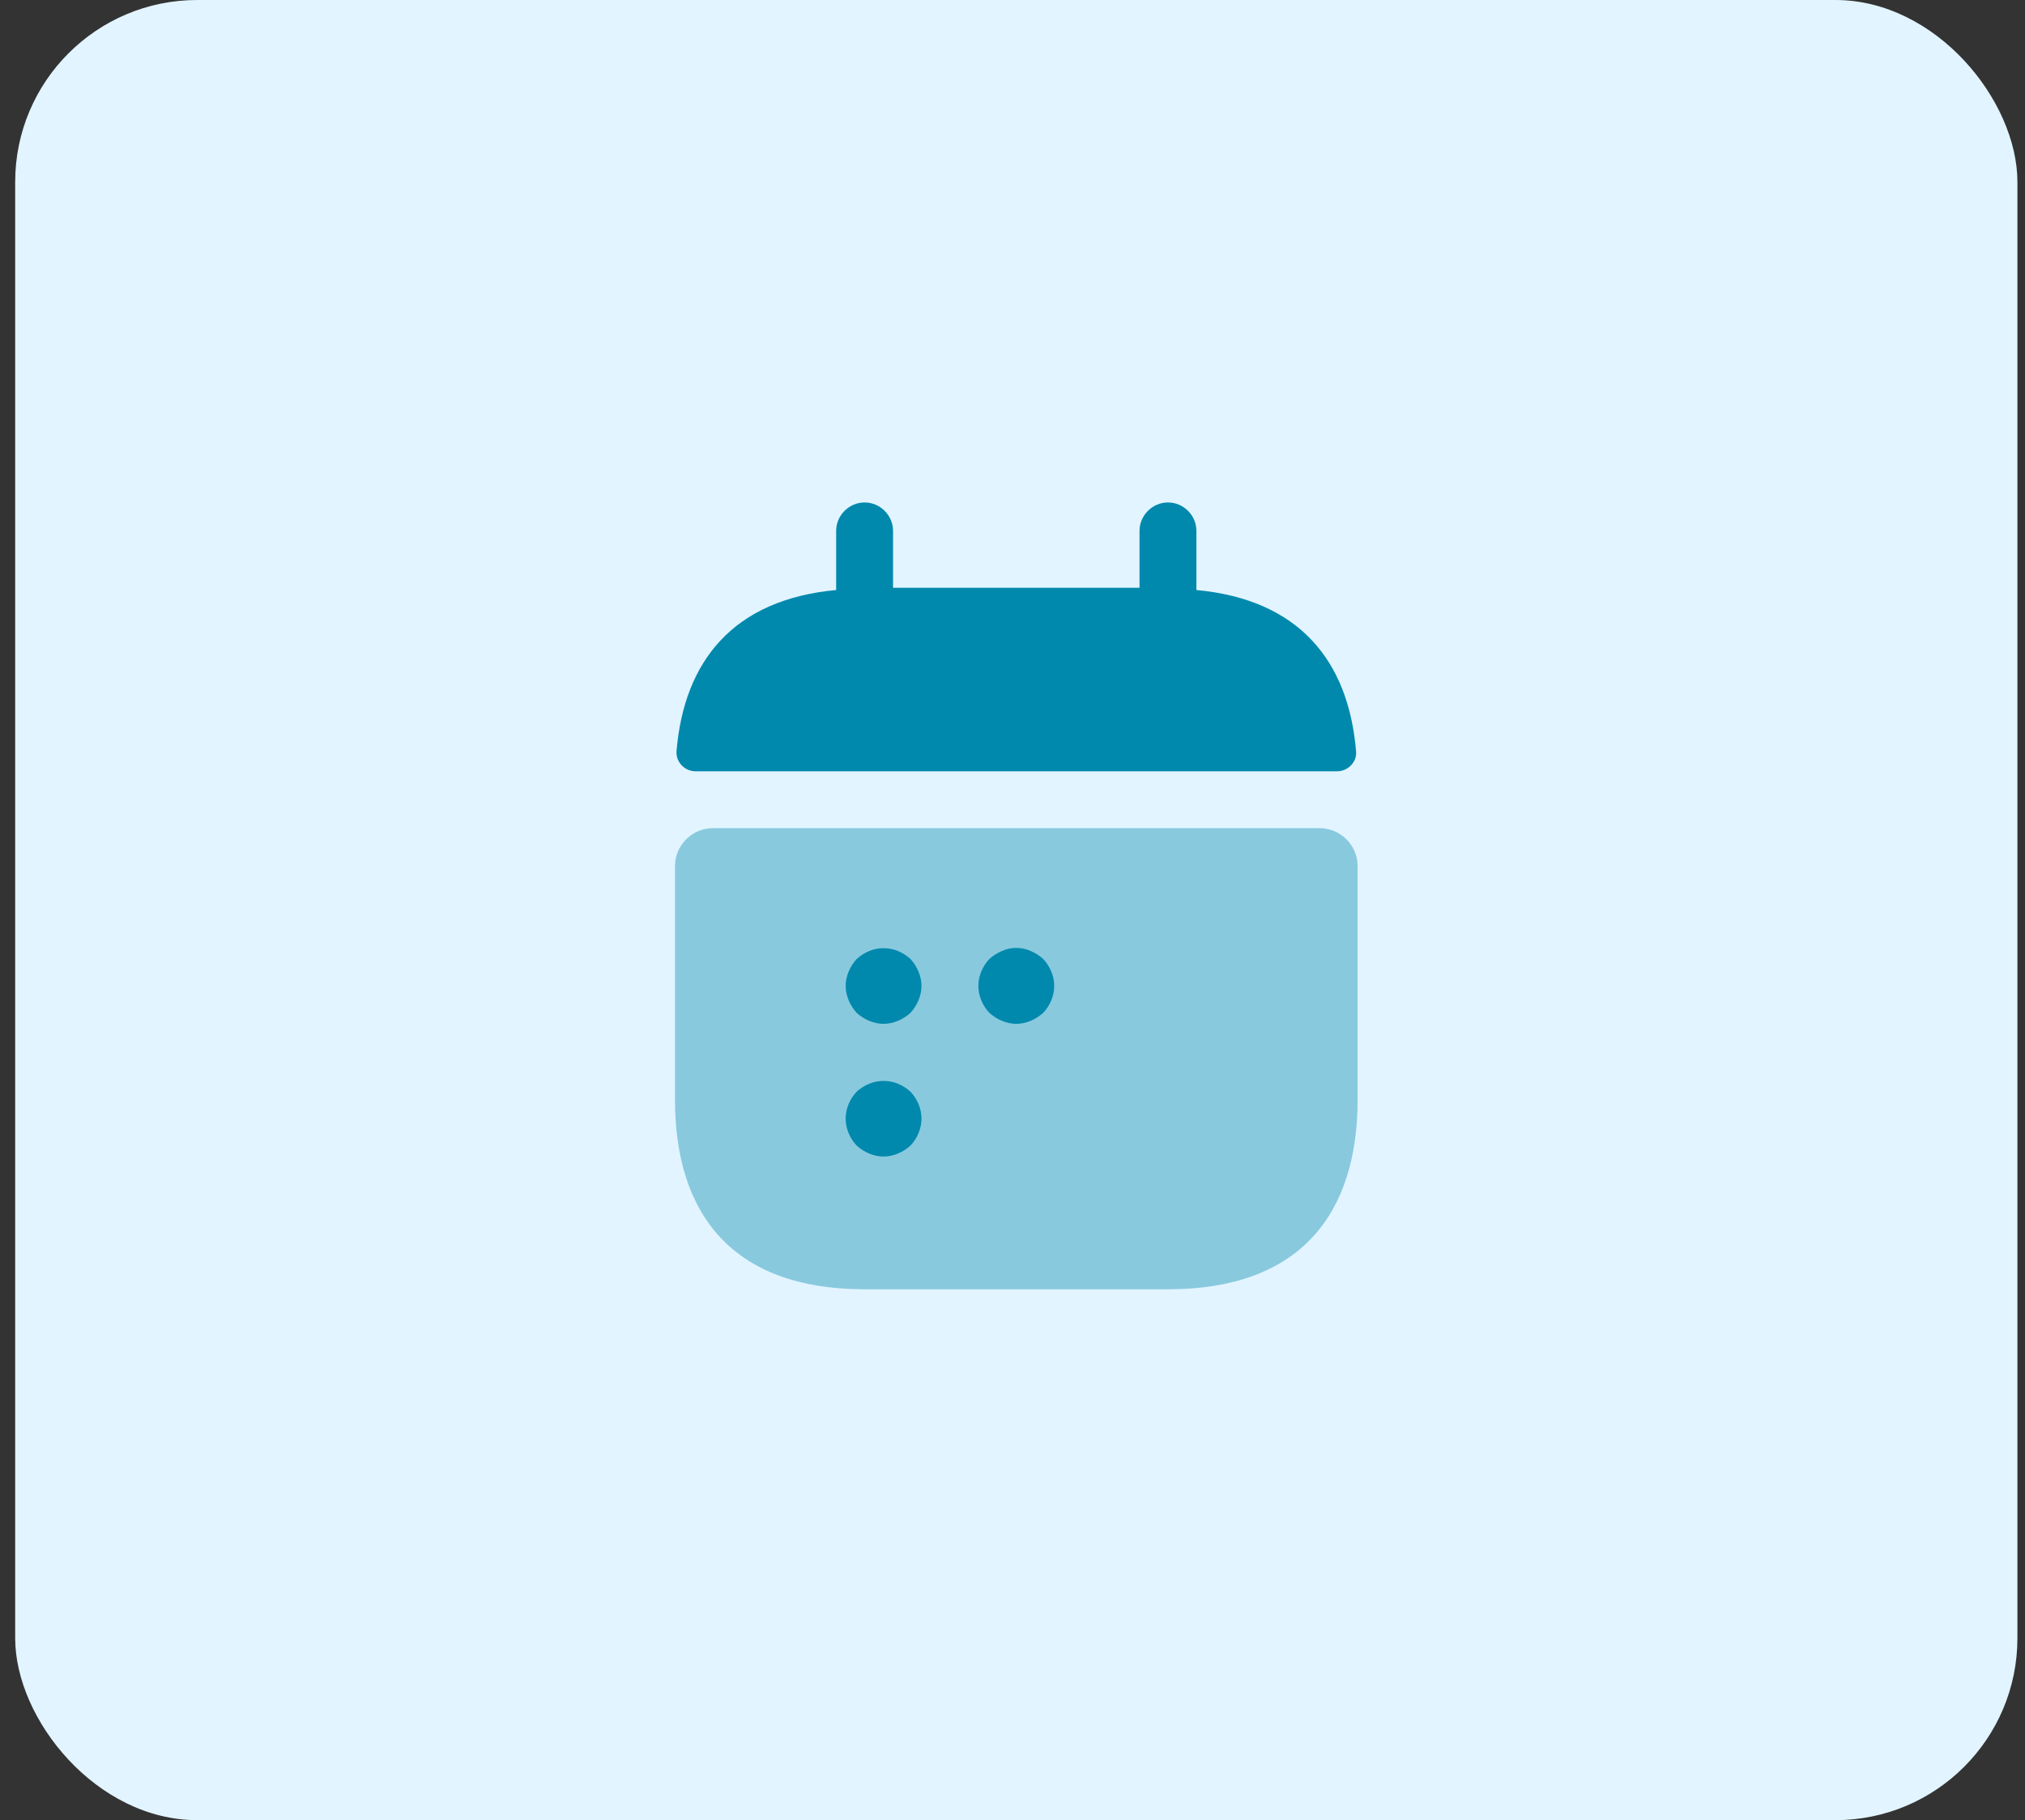
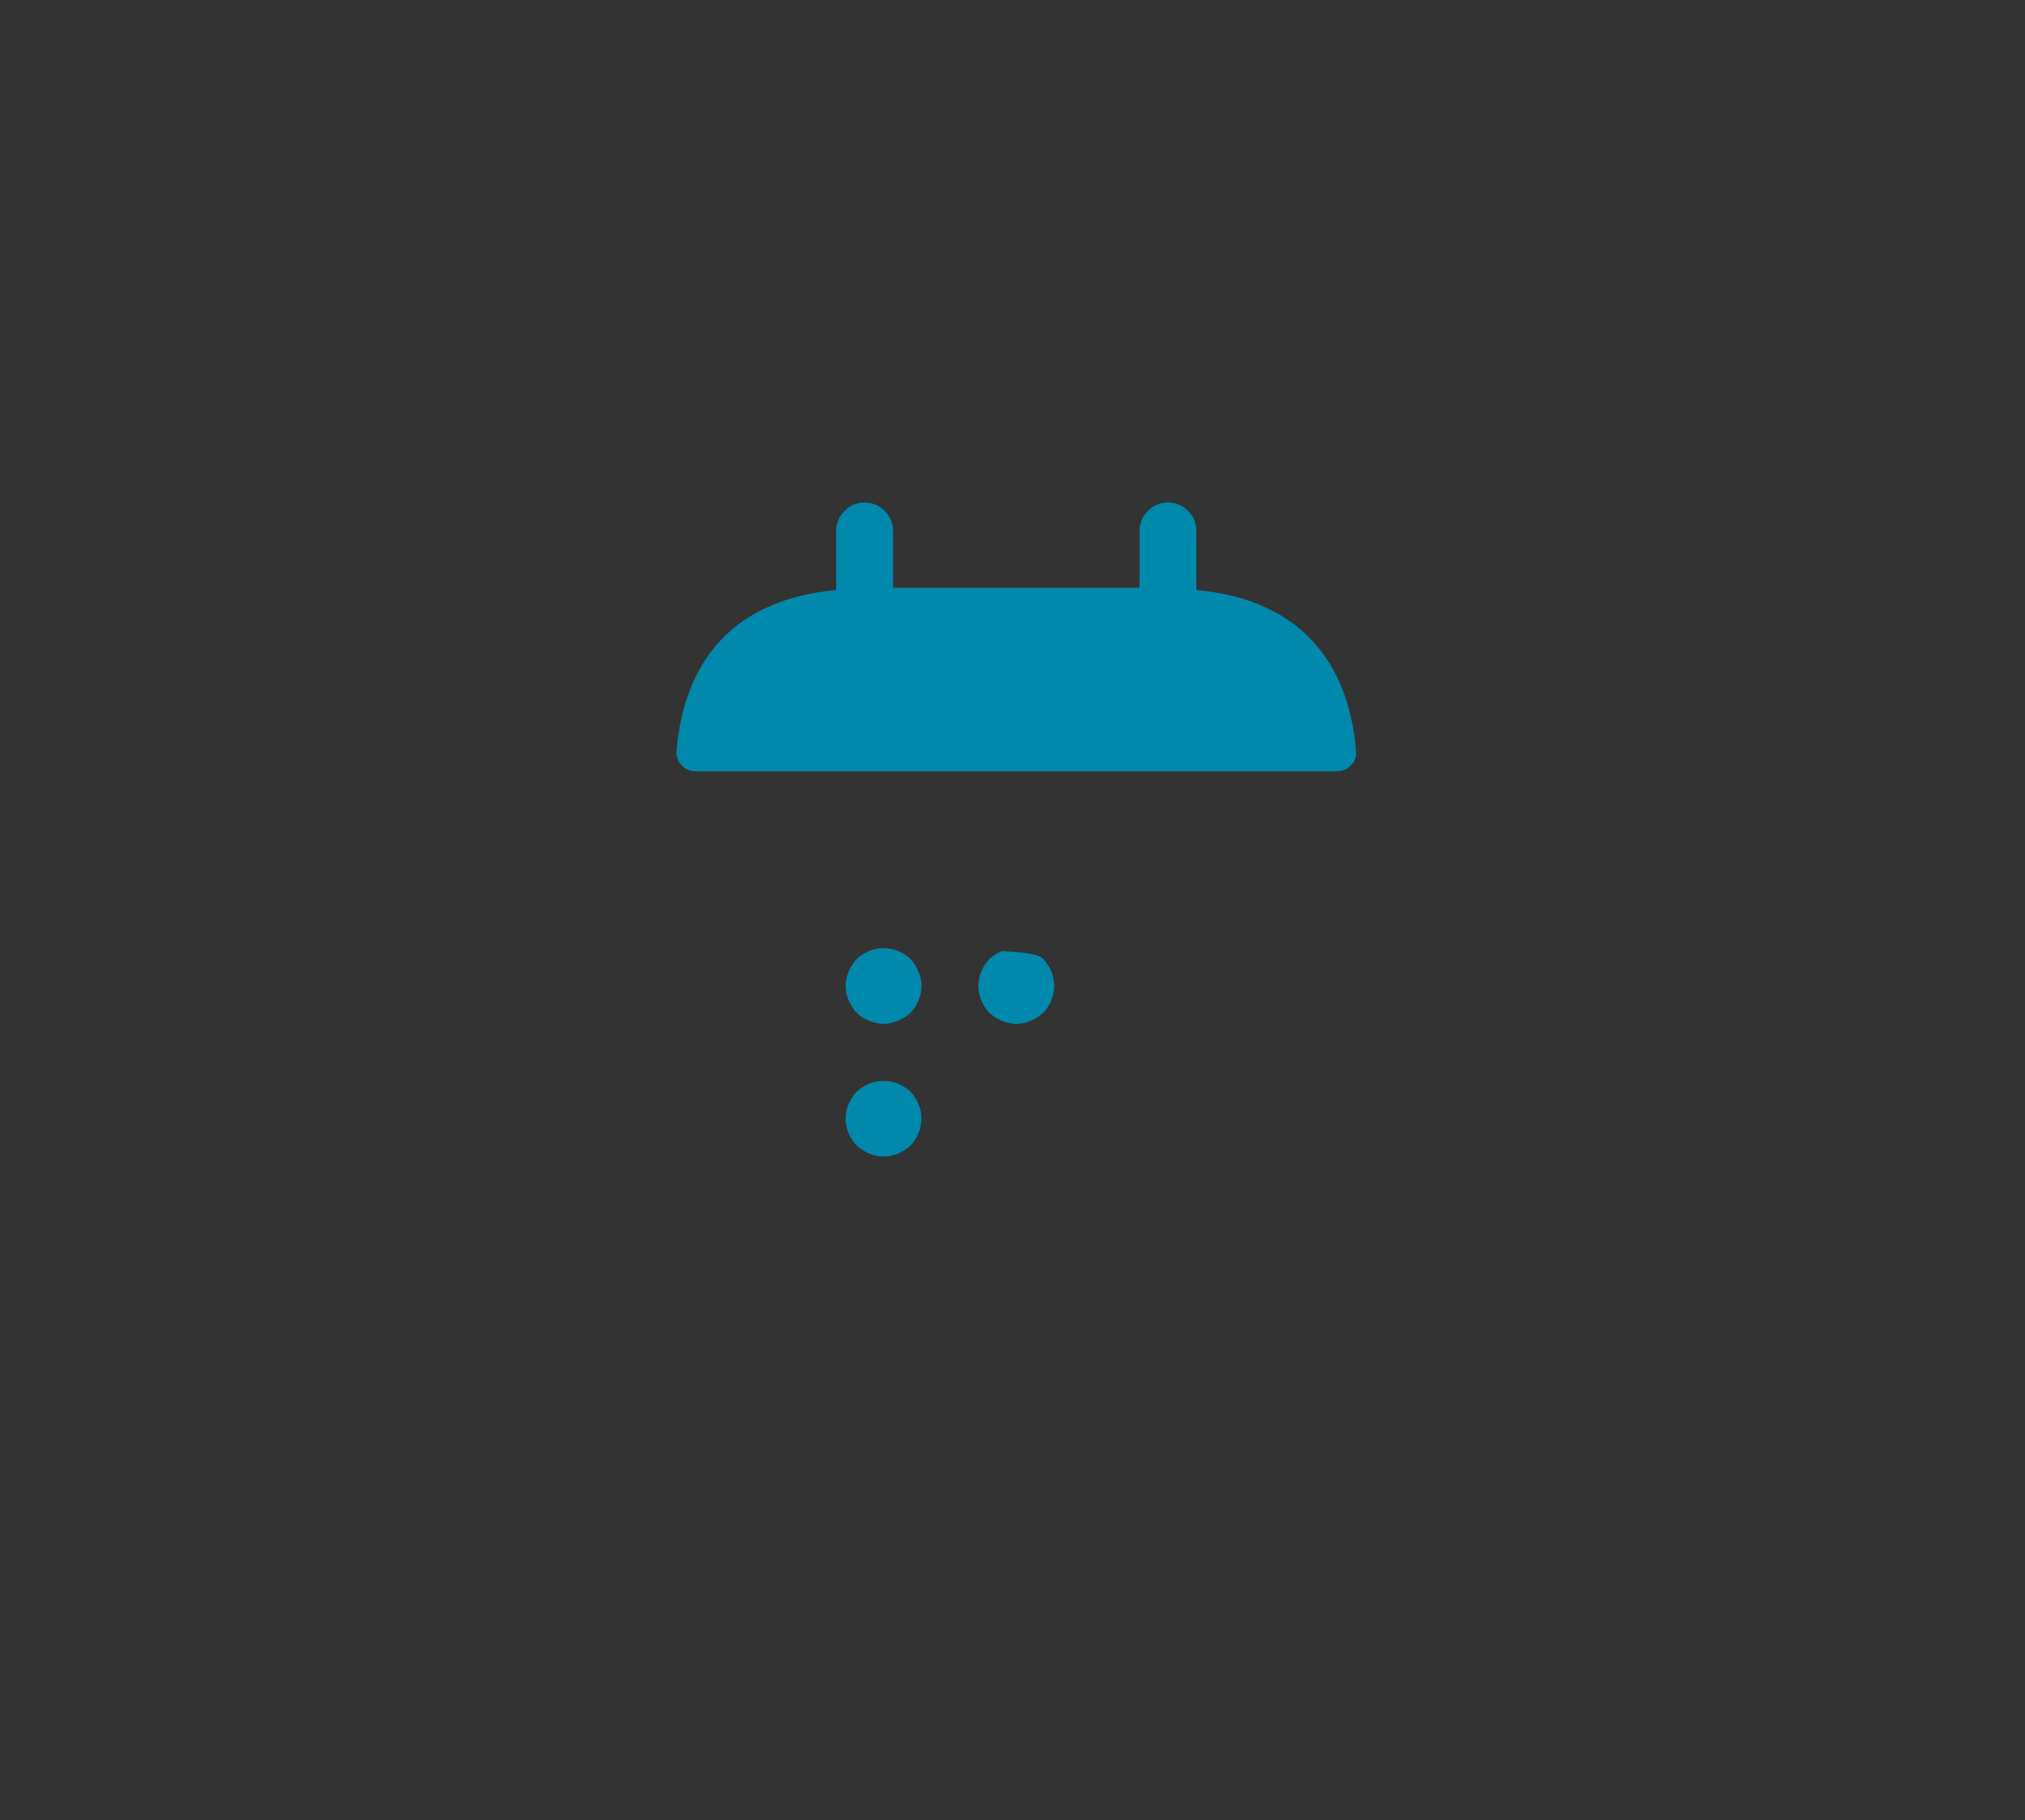
<svg xmlns="http://www.w3.org/2000/svg" width="89" height="80" viewBox="0 0 89 80" fill="none">
  <rect x="0" y="0" width="89" height="80" fill="#333333" stroke="none" />
-   <rect x="0.667" width="88" height="80" rx="8" fill="#E2F4FF" />
  <path d="M52.583 25.933V23.334C52.583 22.65 52.017 22.084 51.333 22.084C50.65 22.084 50.083 22.65 50.083 23.334V25.834H39.25V23.334C39.25 22.65 38.683 22.084 38 22.084C37.317 22.084 36.75 22.65 36.75 23.334V25.933C32.25 26.35 30.067 29.034 29.733 33.017C29.7 33.5 30.1 33.9 30.567 33.9H58.767C59.25 33.9 59.65 33.483 59.6 33.017C59.267 29.034 57.083 26.35 52.583 25.933Z" fill="#0089AD" />
-   <path opacity="0.4" d="M58 36.4C58.917 36.4 59.667 37.15 59.667 38.067V48.334C59.667 53.334 57.167 56.667 51.333 56.667H38C32.167 56.667 29.667 53.334 29.667 48.334V38.067C29.667 37.15 30.417 36.4 31.333 36.4H58Z" fill="#0089AD" />
  <path d="M38.833 45C38.617 45 38.4 44.95 38.2 44.867C38 44.783 37.817 44.666 37.65 44.517C37.5 44.35 37.383 44.166 37.3 43.967C37.217 43.767 37.167 43.55 37.167 43.333C37.167 43.117 37.217 42.9 37.3 42.7C37.383 42.5 37.5 42.316 37.65 42.15C37.817 42 38 41.883 38.2 41.8C38.6 41.633 39.067 41.633 39.467 41.8C39.667 41.883 39.85 42 40.017 42.15C40.167 42.316 40.283 42.5 40.367 42.7C40.45 42.9 40.5 43.117 40.5 43.333C40.5 43.55 40.45 43.767 40.367 43.967C40.283 44.166 40.167 44.35 40.017 44.517C39.85 44.666 39.667 44.783 39.467 44.867C39.267 44.95 39.05 45 38.833 45Z" fill="#0089AD" />
-   <path d="M44.667 45C44.45 45 44.233 44.95 44.033 44.867C43.833 44.783 43.65 44.667 43.483 44.517C43.183 44.2 43 43.767 43 43.334C43 42.9 43.183 42.467 43.483 42.15C43.65 42 43.833 41.883 44.033 41.8C44.433 41.617 44.9 41.617 45.3 41.8C45.5 41.883 45.683 42 45.85 42.15C46.15 42.467 46.333 42.9 46.333 43.334C46.333 43.767 46.15 44.2 45.85 44.517C45.683 44.667 45.5 44.783 45.3 44.867C45.1 44.95 44.883 45 44.667 45Z" fill="#0089AD" />
+   <path d="M44.667 45C44.45 45 44.233 44.95 44.033 44.867C43.833 44.783 43.65 44.667 43.483 44.517C43.183 44.2 43 43.767 43 43.334C43 42.9 43.183 42.467 43.483 42.15C43.65 42 43.833 41.883 44.033 41.8C45.5 41.883 45.683 42 45.85 42.15C46.15 42.467 46.333 42.9 46.333 43.334C46.333 43.767 46.15 44.2 45.85 44.517C45.683 44.667 45.5 44.783 45.3 44.867C45.1 44.95 44.883 45 44.667 45Z" fill="#0089AD" />
  <path d="M38.833 50.833C38.617 50.833 38.4 50.783 38.2 50.7C38 50.617 37.817 50.5 37.65 50.35C37.35 50.033 37.167 49.6 37.167 49.167C37.167 48.733 37.35 48.3 37.65 47.983C37.817 47.833 38 47.717 38.2 47.633C38.6 47.467 39.067 47.467 39.467 47.633C39.667 47.717 39.85 47.833 40.017 47.983C40.317 48.3 40.5 48.733 40.5 49.167C40.5 49.6 40.317 50.033 40.017 50.35C39.85 50.5 39.667 50.617 39.467 50.7C39.267 50.783 39.05 50.833 38.833 50.833Z" fill="#0089AD" />
</svg>